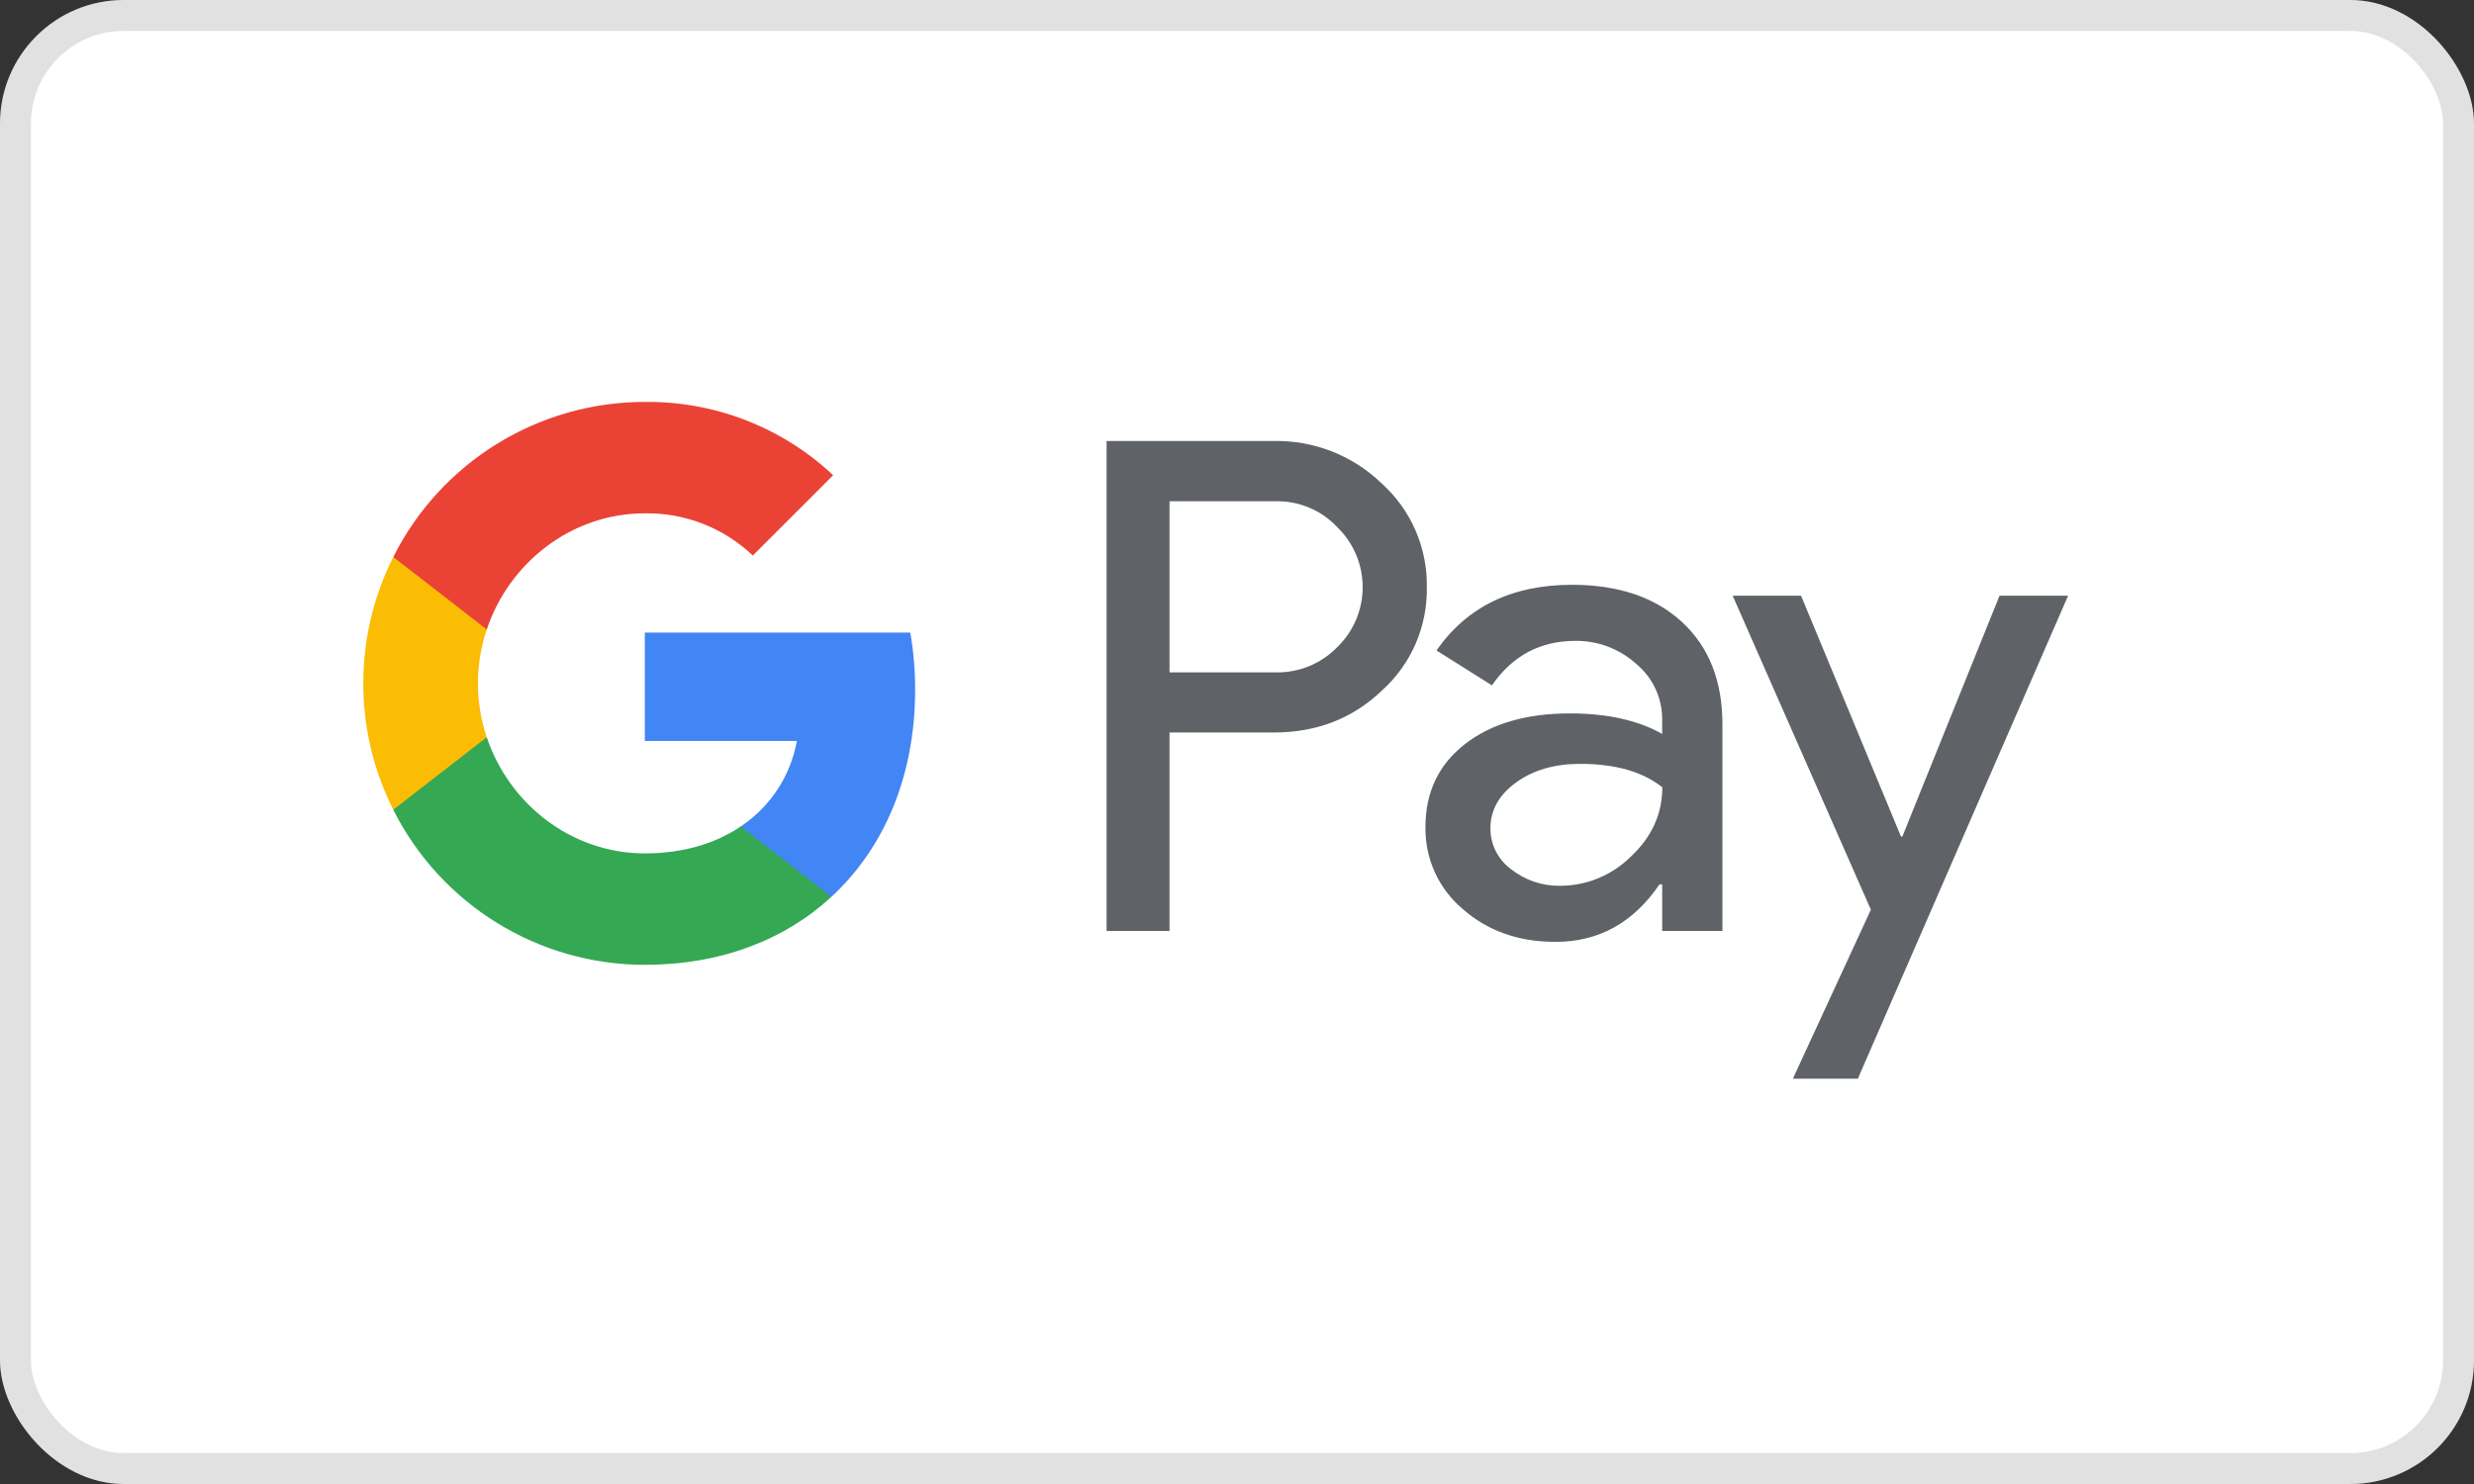
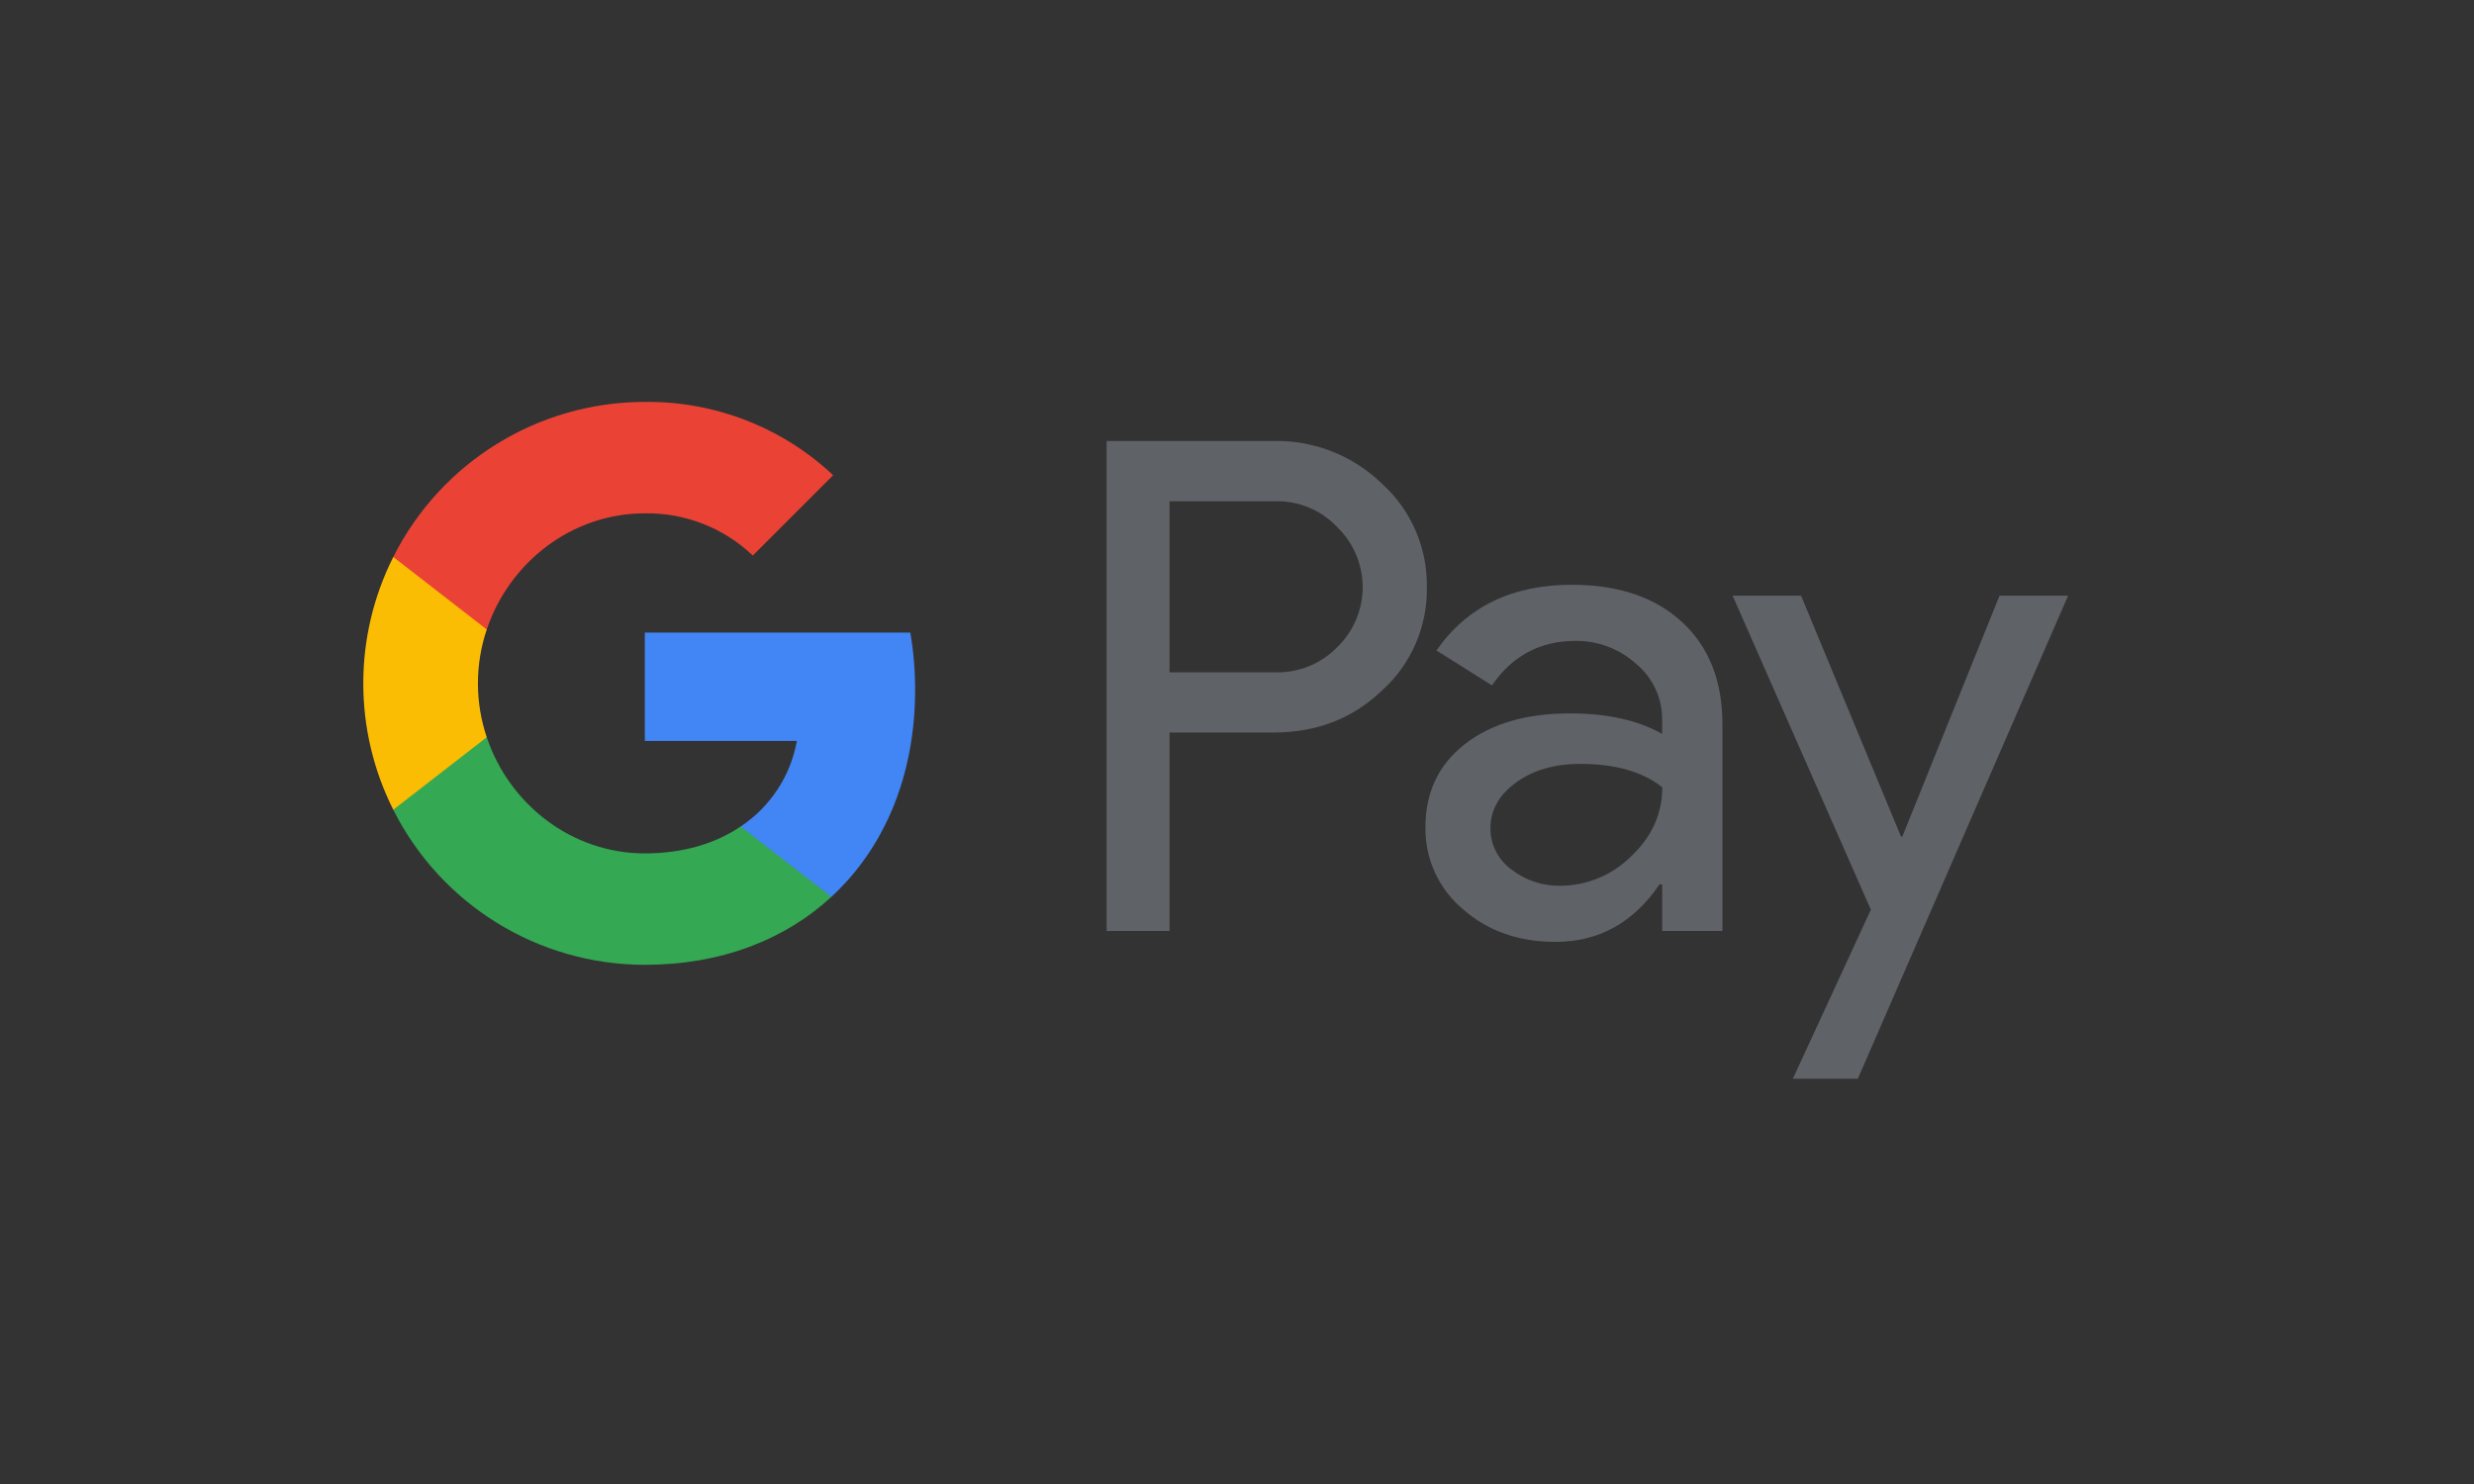
<svg xmlns="http://www.w3.org/2000/svg" width="80" height="48" viewBox="0 0 80 48" fill="none">
  <rect x="0" y="0" width="80" height="48" fill="#333333" stroke="none" />
-   <rect width="80" height="48" rx="4" fill="white" />
-   <rect x="0.5" y="0.5" width="79" height="47" rx="3.5" stroke="black" stroke-opacity="0.12" />
  <path fill-rule="evenodd" clip-rule="evenodd" d="M37.818 30.111V23.694V23.693H41.182C42.568 23.694 43.733 23.244 44.678 22.344C45.632 21.489 46.165 20.261 46.138 18.98C46.157 17.707 45.624 16.488 44.678 15.636C43.742 14.731 42.483 14.237 41.182 14.264H35.783V30.111H37.818ZM37.818 21.747V16.215V16.214H41.232C41.993 16.192 42.727 16.499 43.246 17.055C43.769 17.563 44.064 18.262 44.064 18.991C44.064 19.721 43.769 20.419 43.246 20.927C42.72 21.472 41.989 21.769 41.232 21.747H37.818Z" fill="#5F6368" />
  <path fill-rule="evenodd" clip-rule="evenodd" d="M54.392 20.121C53.521 19.317 52.333 18.915 50.829 18.915C48.896 18.915 47.437 19.623 46.45 21.039L48.243 22.168C48.906 21.209 49.806 20.729 50.943 20.729C51.667 20.721 52.369 20.986 52.907 21.472C53.444 21.915 53.753 22.577 53.748 23.273V23.739C52.966 23.296 51.971 23.075 50.762 23.075C49.346 23.076 48.214 23.409 47.366 24.071C46.518 24.734 46.094 25.626 46.094 26.748C46.075 27.769 46.518 28.745 47.3 29.403C48.104 30.111 49.103 30.465 50.298 30.465C51.697 30.465 52.818 29.846 53.661 28.606H53.749V30.111H55.697V23.429C55.697 22.028 55.263 20.925 54.392 20.121ZM48.87 28.12C48.444 27.812 48.192 27.318 48.195 26.792C48.195 26.202 48.472 25.71 49.03 25.305C49.582 24.907 50.271 24.707 51.098 24.707C52.233 24.707 53.118 24.96 53.753 25.466C53.753 26.32 53.416 27.065 52.742 27.7C52.134 28.307 51.311 28.649 50.452 28.651C49.879 28.661 49.321 28.474 48.87 28.12Z" fill="#5F6368" />
  <path d="M66.874 19.269L60.076 34.89H57.975L60.497 29.424L56.028 19.269H58.24L61.471 27.058H61.515L64.657 19.269H66.874Z" fill="#5F6368" />
  <path d="M29.592 22.311C29.593 21.691 29.541 21.071 29.436 20.46H20.851V23.966H25.768C25.564 25.098 24.908 26.097 23.95 26.733V29.008H26.884C28.602 27.424 29.592 25.081 29.592 22.311Z" fill="#4285F4" />
  <path d="M20.851 31.207C23.307 31.207 25.376 30.4 26.884 29.009L23.95 26.733C23.133 27.287 22.081 27.603 20.851 27.603C18.476 27.603 16.461 26.003 15.74 23.846H12.717V26.191C14.262 29.266 17.409 31.207 20.851 31.207Z" fill="#34A853" />
  <path d="M15.74 23.846C15.359 22.715 15.359 21.491 15.74 20.361V18.016H12.717C11.424 20.587 11.424 23.619 12.717 26.191L15.74 23.846Z" fill="#FBBC04" />
  <path d="M20.851 16.604C22.149 16.582 23.403 17.073 24.343 17.969V17.969L26.941 15.371C25.294 13.823 23.111 12.974 20.851 13C17.409 13 14.262 14.941 12.717 18.016L15.74 20.361C16.461 18.204 18.476 16.604 20.851 16.604Z" fill="#EA4335" />
</svg>